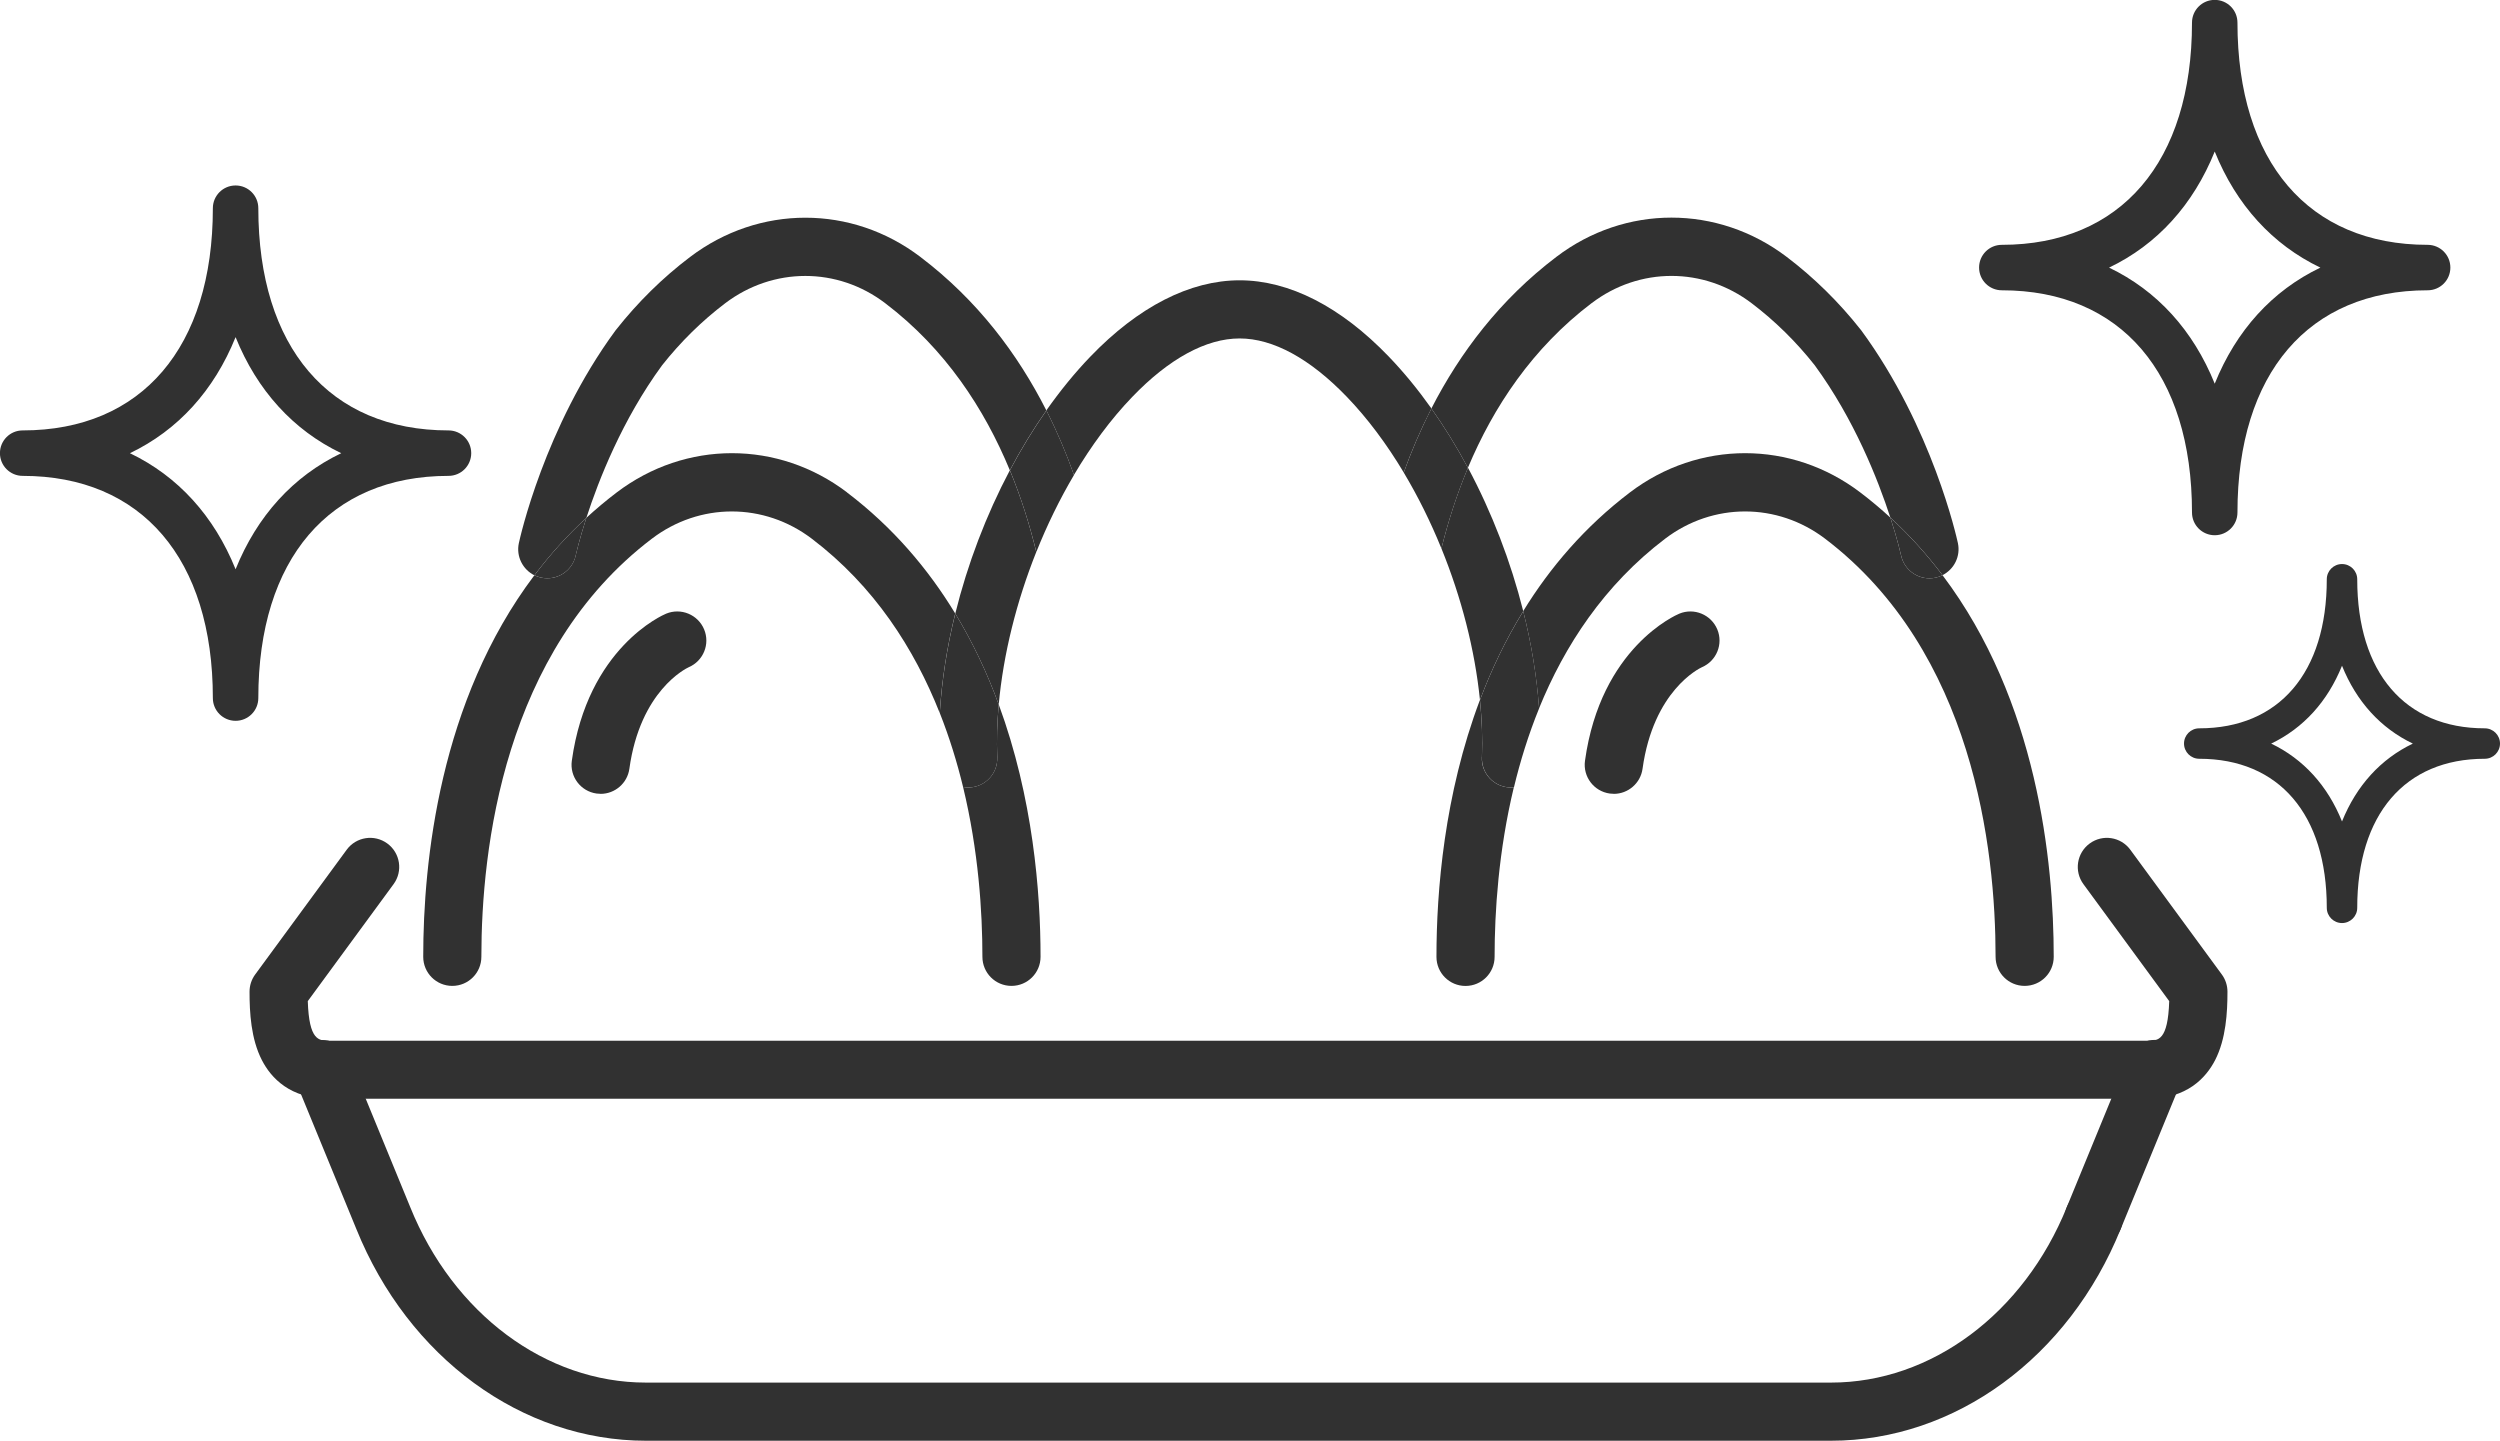
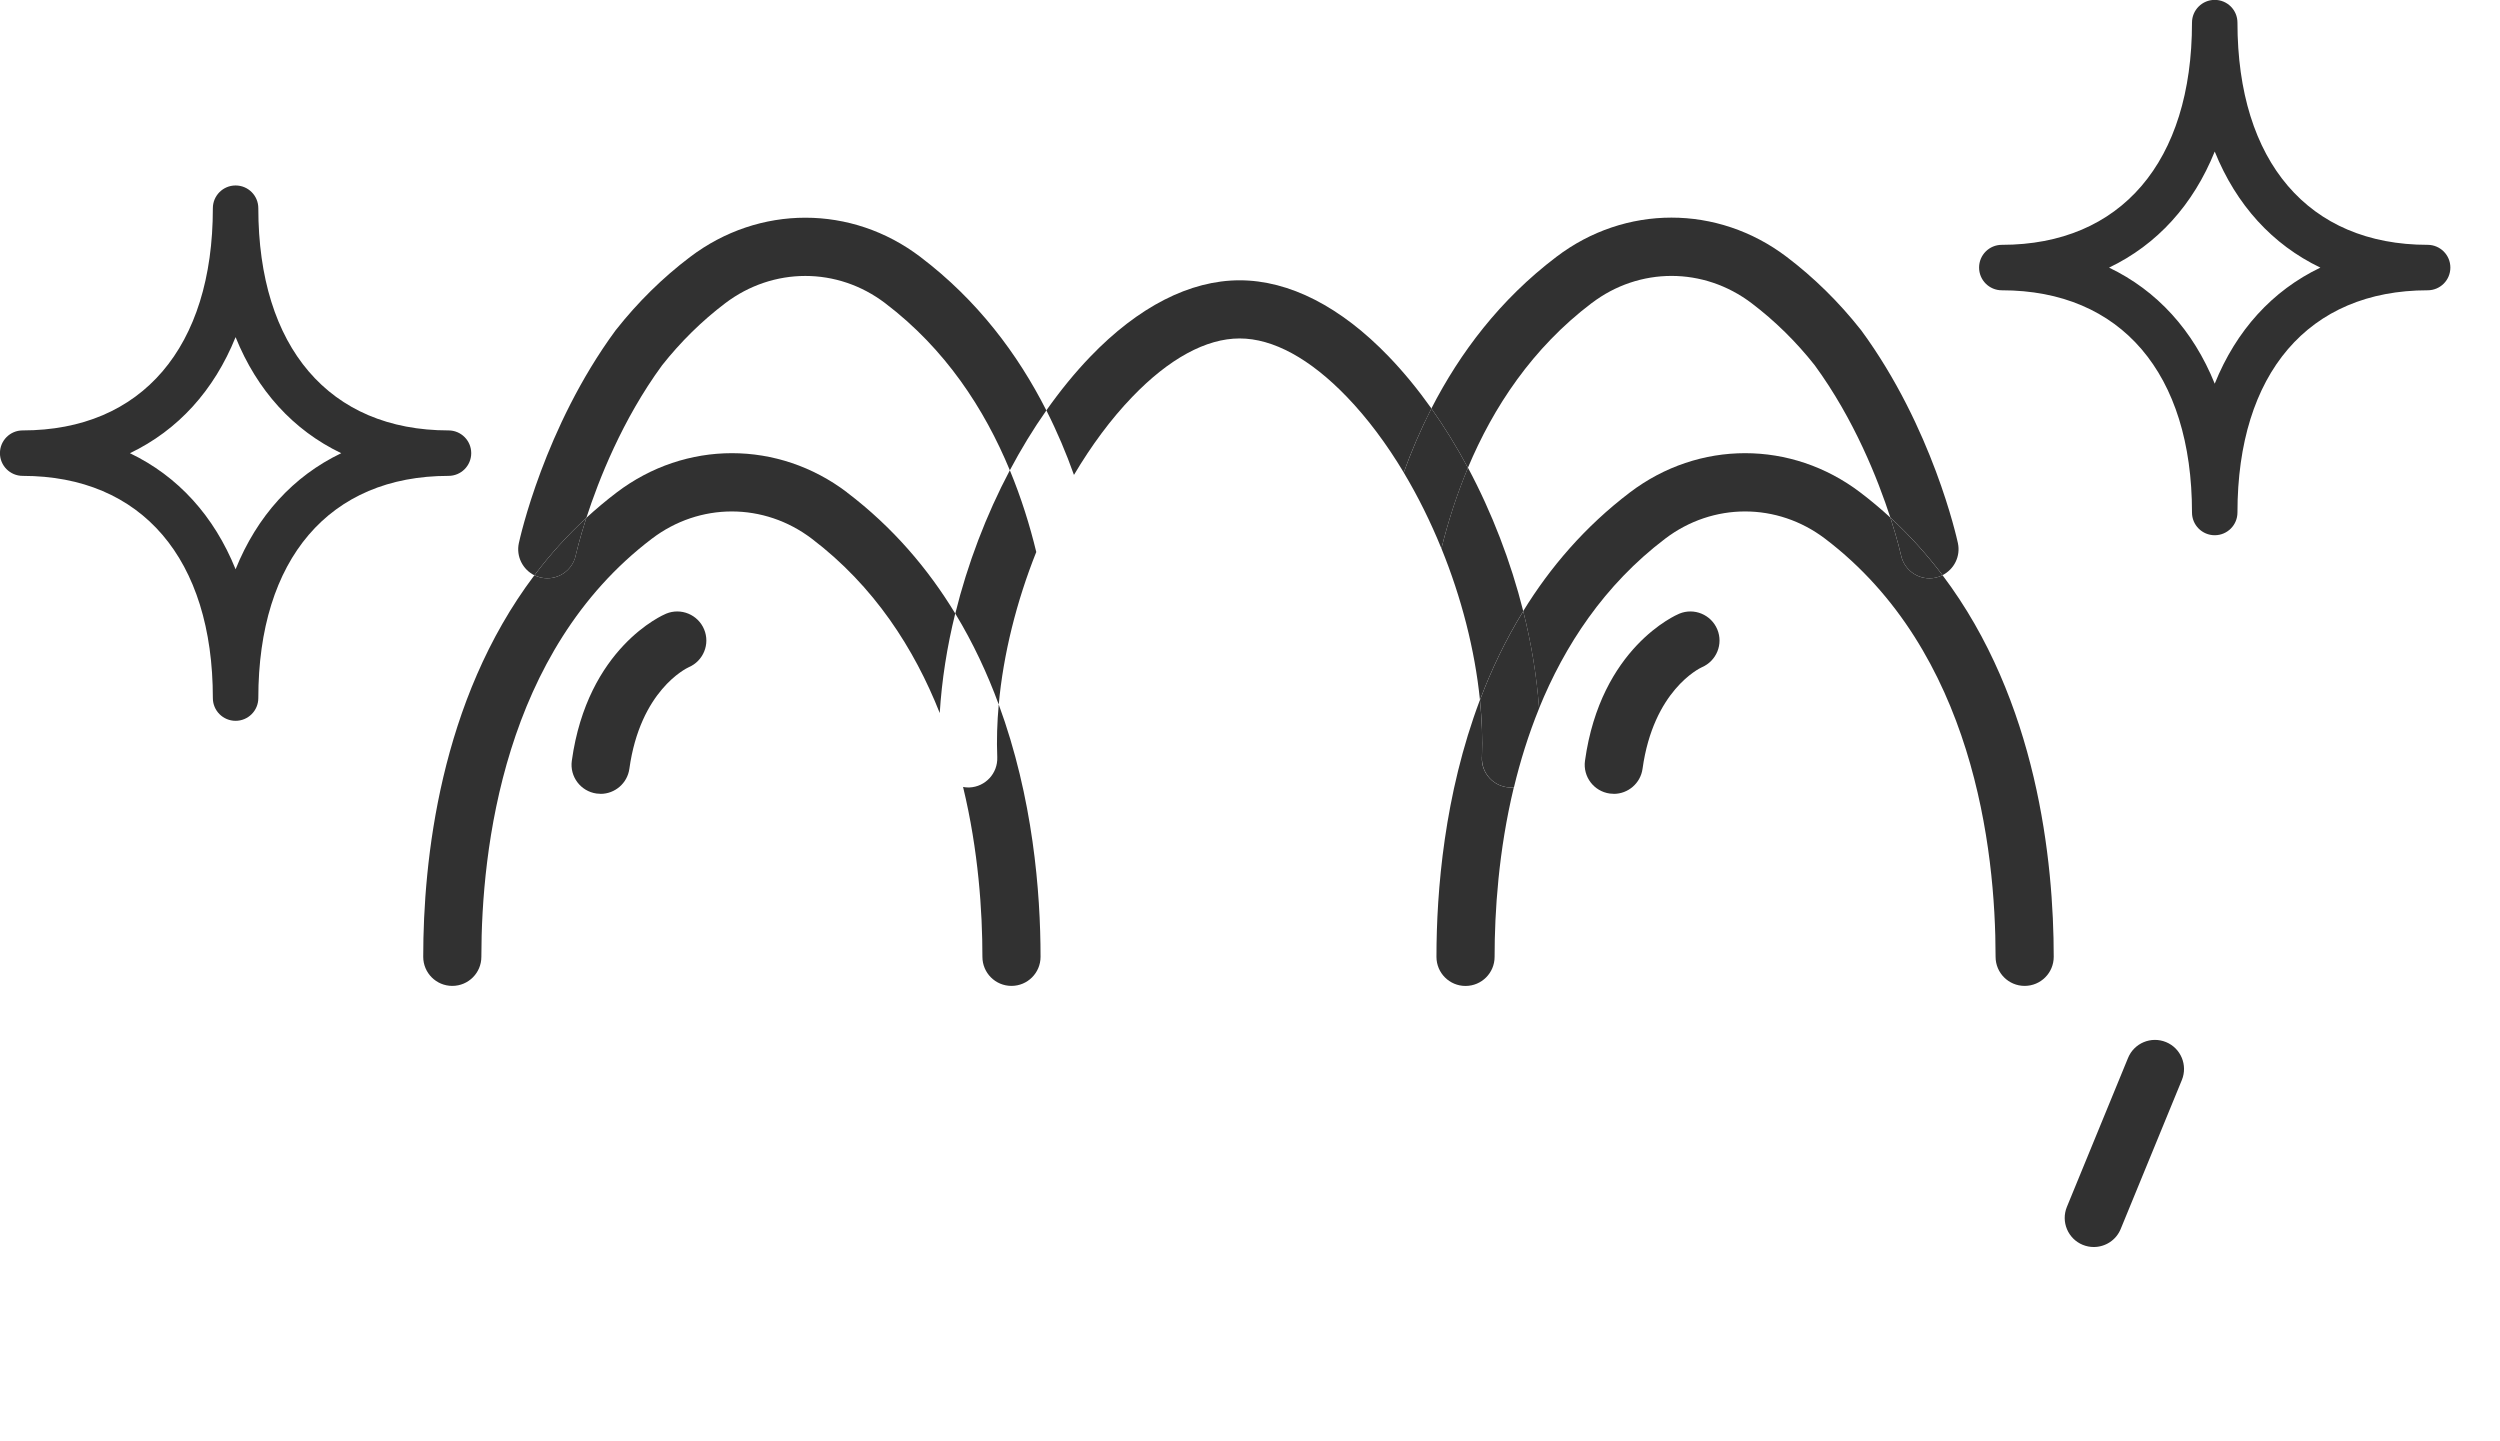
<svg xmlns="http://www.w3.org/2000/svg" id="a" viewBox="0 0 472.97 272.57">
  <defs>
    <style>.b{fill:#313131;}.c{fill:none;}</style>
  </defs>
-   <path class="b" d="M140.02,272.57h-17.82c-23.45,0-44.96-15.73-54.79-40.07l-11.56-28.15c-1.15-2.81.19-6.02,3-7.18,2.81-1.15,6.02.19,7.18,3l11.57,28.18c8.15,20.19,25.65,33.22,44.6,33.22h224.2c18.96,0,36.47-13.04,44.62-33.21,1.14-2.82,4.34-4.18,7.16-3.04,2.82,1.14,4.18,4.34,3.04,7.16-9.83,24.35-31.35,40.09-54.82,40.09h-206.38Z" />
  <path class="c" d="M331.38,57.37c-9.08-6.88-21.24-6.89-30.27,0-11.2,8.5-18.56,19.65-23.39,31.14,4.52,8.46,8.09,17.73,10.45,27.12,5.07-8.25,11.65-15.97,20.19-22.46,13.03-9.9,30.54-9.9,43.58,0,2,1.52,3.9,3.11,5.69,4.76-2.33-7.17-6.81-18.57-14.3-28.8-3.52-4.45-7.55-8.41-11.95-11.75Z" />
  <path class="c" d="M167.48,57.37c-9.04-6.88-21.2-6.88-30.28,0-4.41,3.34-8.43,7.29-11.95,11.75-7.51,10.26-12,21.69-14.32,28.86,1.81-1.67,3.73-3.28,5.75-4.81,13.03-9.9,30.54-9.9,43.58,0,8.7,6.61,15.36,14.49,20.48,22.91,2.32-9.37,5.84-18.64,10.32-27.11-4.82-11.65-12.23-22.98-23.57-31.6Z" />
  <path class="b" d="M188.67,143.26c.12,3.04-2.24,5.59-5.27,5.72-.08,0-.15,0-.23,0-.33,0-.66-.04-.97-.1,2.92,12.07,3.66,23.6,3.66,32.14,0,3.04,2.46,5.5,5.5,5.5s5.5-2.46,5.5-5.5c0-12.25-1.43-30.11-7.91-47.74-.31,3.4-.41,6.74-.28,9.97Z" />
  <path class="b" d="M160.26,93.16c-13.03-9.9-30.54-9.9-43.58,0-2.03,1.54-3.94,3.15-5.75,4.81-1.38,4.27-1.99,7.02-2.01,7.1-.64,2.97-3.57,4.85-6.54,4.21-.45-.1-.88-.25-1.28-.45-17.92,23.75-21.03,54.09-21.03,72.19,0,3.04,2.46,5.5,5.5,5.5s5.5-2.46,5.5-5.5c0-20.39,4.19-57.78,32.25-79.1,9.05-6.88,21.21-6.88,30.27,0,11.81,8.97,19.38,20.79,24.2,32.98.38-6.18,1.37-12.53,2.93-18.83-5.11-8.42-11.78-16.31-20.48-22.91Z" />
  <path class="b" d="M262.73,67.45c-9.07-9.43-18.82-14.42-28.21-14.42s-19.17,5-28.26,14.46c-2.94,3.06-5.72,6.48-8.3,10.15,2.04,4.03,3.77,8.12,5.22,12.21,3.27-5.52,6.97-10.54,11.01-14.74,6.96-7.25,13.99-11.08,20.33-11.08s13.33,3.82,20.28,11.04c3.94,4.09,7.56,8.96,10.77,14.32,1.46-4.06,3.2-8.12,5.24-12.11-2.52-3.55-5.22-6.86-8.08-9.83Z" />
  <path class="b" d="M180.73,116.08c3.38,5.57,6.08,11.38,8.22,17.21.86-9.51,3.36-19.49,7.1-28.86-1.23-5.08-2.86-10.3-5-15.46-4.48,8.47-8.01,17.74-10.32,27.11Z" />
-   <path class="b" d="M177.8,134.9c1.84,4.65,3.28,9.36,4.4,13.98.32.06.64.1.97.1.07,0,.15,0,.23,0,3.04-.12,5.4-2.68,5.27-5.72-.13-3.23-.03-6.57.28-9.97-2.14-5.83-4.84-11.64-8.22-17.21-1.56,6.3-2.55,12.64-2.93,18.83Z" />
  <path class="b" d="M277.72,88.5c-2.14,5.09-3.77,10.24-5.02,15.26,3.78,9.28,6.33,19.19,7.29,28.67,2.15-5.7,4.84-11.37,8.19-16.81-2.36-9.39-5.93-18.66-10.45-27.12Z" />
  <path class="b" d="M110.93,97.98c2.32-7.16,6.81-18.6,14.32-28.86,3.52-4.45,7.54-8.41,11.95-11.75,9.08-6.88,21.24-6.89,30.28,0,11.35,8.62,18.75,19.95,23.57,31.6,2.1-3.97,4.41-7.77,6.91-11.32-5.41-10.68-13.05-20.86-23.82-29.03-13.01-9.91-30.52-9.91-43.59,0-5.18,3.92-9.89,8.56-14,13.77-.04.05-.08.1-.12.15-13.46,18.34-18.08,39.34-18.27,40.22-.54,2.51.74,4.99,2.94,6.08,2.88-3.81,6.13-7.46,9.82-10.86Z" />
  <path class="b" d="M108.92,105.07c.02-.07.63-2.83,2.01-7.1-3.69,3.4-6.94,7.04-9.82,10.86.4.2.82.35,1.28.45,2.97.64,5.89-1.25,6.54-4.21Z" />
-   <path class="b" d="M191.06,88.97c2.13,5.16,3.76,10.38,5,15.46,2.03-5.09,4.43-10,7.13-14.57-1.45-4.09-3.18-8.18-5.22-12.21-2.49,3.55-4.8,7.35-6.91,11.32Z" />
  <path class="b" d="M301.11,57.36c9.03-6.88,21.2-6.88,30.27,0,4.41,3.34,8.43,7.29,11.95,11.75,7.48,10.23,11.97,21.64,14.3,28.8,3.71,3.41,6.98,7.07,9.87,10.9,2.19-1.1,3.45-3.56,2.91-6.07-.19-.88-4.81-21.88-18.27-40.22-.04-.05-.08-.1-.12-.15-4.12-5.22-8.83-9.85-14-13.77-13.06-9.91-30.58-9.9-43.58,0-10.65,8.08-18.23,18.13-23.64,28.68,2.49,3.52,4.8,7.28,6.91,11.22,4.82-11.49,12.19-22.64,23.39-31.14Z" />
  <path class="b" d="M270.81,77.29c-2.05,3.99-3.78,8.05-5.24,12.11,2.69,4.5,5.09,9.34,7.13,14.37,1.25-5.02,2.89-10.17,5.02-15.26-2.11-3.94-4.42-7.7-6.91-11.22Z" />
  <path class="b" d="M280.36,143.27c.14-3.51,0-7.14-.38-10.84-6.75,17.91-8.22,36.15-8.22,48.6,0,3.04,2.46,5.5,5.5,5.5s5.5-2.46,5.5-5.5c0-8.53.74-20.03,3.64-32.08-.25.03-.51.04-.77.03-3.04-.12-5.4-2.68-5.28-5.71Z" />
  <path class="b" d="M367.5,108.82c-.41.2-.84.37-1.31.47-2.97.64-5.89-1.25-6.53-4.22-.02-.07-.63-2.85-2.03-7.15-1.79-1.65-3.69-3.24-5.69-4.76-13.03-9.9-30.54-9.9-43.58,0-8.54,6.49-15.12,14.21-20.19,22.46,1.55,6.15,2.56,12.34,3,18.39,4.84-11.88,12.33-23.34,23.85-32.09,9.05-6.88,21.21-6.88,30.27,0,28.06,21.32,32.25,58.71,32.25,79.1,0,3.04,2.46,5.5,5.5,5.5s5.5-2.46,5.5-5.5c0-18.1-3.11-48.45-21.04-72.2Z" />
  <path class="b" d="M279.99,132.43c.37,3.7.51,7.33.38,10.84-.12,3.04,2.25,5.59,5.28,5.71.26.01.52,0,.77-.03,1.19-4.94,2.74-9.97,4.76-14.93-.43-6.05-1.45-12.25-3-18.39-3.35,5.44-6.04,11.1-8.19,16.81Z" />
  <path class="b" d="M357.63,97.92c1.4,4.3,2.01,7.08,2.03,7.15.64,2.97,3.56,4.86,6.53,4.22.47-.1.9-.26,1.31-.47-2.89-3.83-6.16-7.49-9.87-10.9Z" />
  <path class="b" d="M113.63,150.18c-.25,0-.51-.02-.76-.05-3.01-.42-5.11-3.19-4.69-6.2,2.97-21.42,17.24-27.58,17.84-27.83,2.81-1.16,6.02.17,7.19,2.97,1.16,2.78-.14,5.97-2.91,7.16-.5.23-9.18,4.43-11.23,19.21-.38,2.75-2.74,4.75-5.44,4.75Z" />
  <path class="b" d="M305.31,150.18c-.25,0-.51-.02-.76-.05-3.01-.42-5.11-3.19-4.69-6.2,2.97-21.42,17.24-27.58,17.84-27.83,2.8-1.16,6.02.17,7.19,2.97,1.16,2.78-.14,5.97-2.91,7.16-.5.23-9.18,4.43-11.23,19.21-.38,2.75-2.74,4.75-5.44,4.75Z" />
  <path class="b" d="M396.12,235.92c-.7,0-1.4-.13-2.09-.41-2.81-1.15-4.15-4.37-3-7.18l11.57-28.18c1.15-2.81,4.36-4.15,7.18-3,2.81,1.15,4.15,4.37,3,7.18l-11.57,28.18c-.87,2.13-2.93,3.41-5.09,3.41Z" />
-   <path class="b" d="M406.34,207.87H62.28c-7.42,0-11.02-3.97-12.73-7.3-2.08-4.03-2.34-9.04-2.34-12.95,0-1.17.37-2.31,1.06-3.25l17.32-23.61c1.8-2.45,5.24-2.98,7.69-1.18,2.45,1.8,2.98,5.24,1.18,7.69l-16.23,22.13c.24,7.49,2.1,7.49,4.05,7.49h344.06c1.95,0,3.81,0,4.05-7.49l-16.23-22.13c-1.8-2.45-1.27-5.89,1.18-7.69,2.45-1.8,5.89-1.27,7.69,1.18l17.32,23.61c.69.94,1.06,2.08,1.06,3.25,0,3.91-.27,8.92-2.34,12.95-1.72,3.33-5.32,7.3-12.73,7.3Z" />
  <path class="b" d="M419,101.26c-2.37,0-4.3-1.92-4.3-4.3,0-26.32-13.45-42.04-35.98-42.04-2.37,0-4.3-1.92-4.3-4.3s1.92-4.3,4.3-4.3c22.53,0,35.98-15.72,35.98-42.04,0-2.37,1.92-4.3,4.3-4.3s4.3,1.92,4.3,4.3c0,26.32,13.45,42.04,35.98,42.04,2.37,0,4.3,1.92,4.3,4.3s-1.92,4.3-4.3,4.3c-22.53,0-35.98,15.72-35.98,42.04,0,2.37-1.92,4.3-4.3,4.3ZM399.01,50.63c9.08,4.35,15.92,11.87,19.99,21.96,4.07-10.09,10.9-17.61,19.99-21.96-9.08-4.35-15.92-11.87-19.99-21.96-4.07,10.09-10.9,17.61-19.99,21.96Z" />
-   <path class="b" d="M443.08,174.63c-1.59,0-2.88-1.29-2.88-2.88,0-17.66-9.02-28.2-24.13-28.2-1.59,0-2.88-1.29-2.88-2.88s1.29-2.88,2.88-2.88c15.11,0,24.13-10.54,24.13-28.2,0-1.59,1.29-2.88,2.88-2.88s2.88,1.29,2.88,2.88c0,17.66,9.02,28.2,24.13,28.2,1.59,0,2.88,1.29,2.88,2.88s-1.29,2.88-2.88,2.88c-15.11,0-24.13,10.54-24.13,28.2,0,1.59-1.29,2.88-2.88,2.88ZM429.68,140.68c6.09,2.92,10.68,7.96,13.4,14.73,2.73-6.77,7.31-11.81,13.4-14.73-6.09-2.92-10.68-7.96-13.4-14.73-2.73,6.77-7.31,11.81-13.4,14.73Z" />
  <path class="b" d="M44.57,136.37c-2.37,0-4.3-1.92-4.3-4.3,0-26.32-13.45-42.04-35.98-42.04-2.37,0-4.3-1.92-4.3-4.3s1.92-4.3,4.3-4.3c22.53,0,35.98-15.72,35.98-42.04,0-2.37,1.92-4.3,4.3-4.3s4.3,1.92,4.3,4.3c0,26.32,13.45,42.04,35.98,42.04,2.37,0,4.3,1.92,4.3,4.3s-1.92,4.3-4.3,4.3c-22.53,0-35.98,15.72-35.98,42.04,0,2.37-1.92,4.3-4.3,4.3ZM24.58,85.74c9.08,4.35,15.92,11.87,19.99,21.96,4.07-10.09,10.9-17.61,19.99-21.96-9.08-4.35-15.92-11.87-19.99-21.96-4.07,10.09-10.9,17.61-19.99,21.96Z" />
</svg>